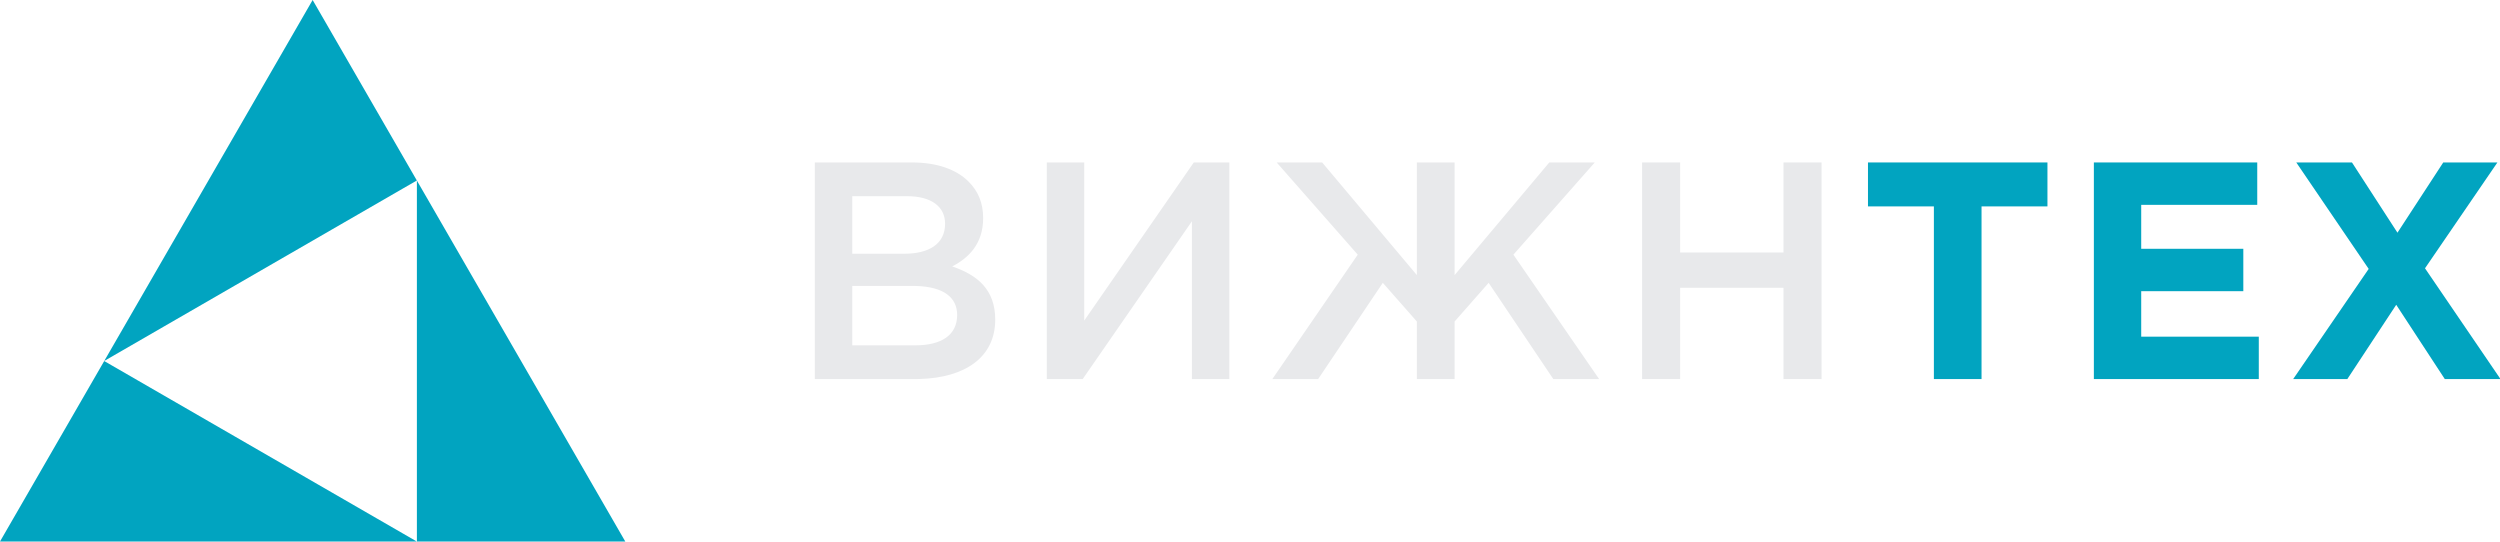
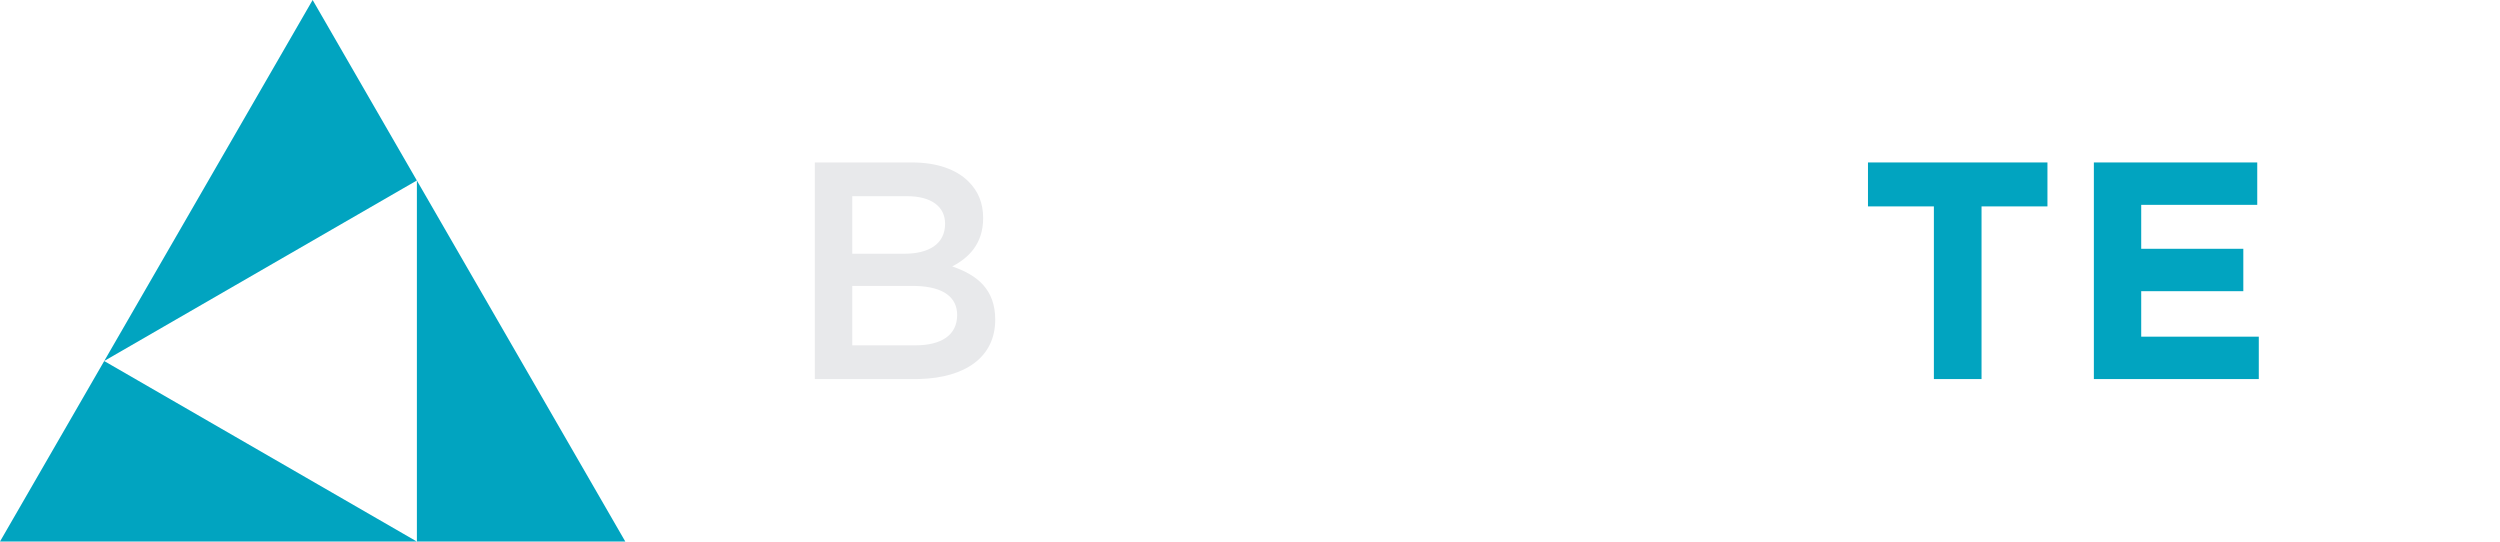
<svg xmlns="http://www.w3.org/2000/svg" width="277px" height="60px" viewBox="0 0 277 60">
  <title>Group 4</title>
  <desc>Created with Sketch.</desc>
  <g id="Itog" stroke="none" stroke-width="1" fill="none" fill-rule="evenodd">
    <g id="Logo_c_dark" transform="translate(-804, -510)">
      <g id="Group-4" transform="translate(804, 510)">
-         <path d="M11.546,40.003 L46.182,60 L-5.68434189e-14,60 L11.546,40.003 Z M46.191,20.005 L69.282,60 L46.191,60 L46.191,20.005 Z M34.641,0 L46.186,19.997 L11.55,39.995 L34.641,0 Z" id="Shape-Copy-22" fill="#01A4C0" />
+         <path d="M11.546,40.003 L46.182,60 L-5.68434189e-14,60 L11.546,40.003 Z M46.191,20.005 L69.282,60 L46.191,60 Z M34.641,0 L46.186,19.997 L11.55,39.995 L34.641,0 Z" id="Shape-Copy-22" fill="#01A4C0" />
        <path d="M90.282,18 L101.048,18 C103.791,18 105.951,18.754 107.322,20.126 C108.385,21.189 108.933,22.491 108.933,24.171 C108.933,27.051 107.288,28.594 105.505,29.52 C108.316,30.48 110.271,32.091 110.271,35.417 C110.271,39.573 106.95,41.859 101.872,41.994 L101.391,42 L90.282,42 L90.282,18 Z M101.116,31.68 L94.431,31.68 L94.431,38.263 L101.425,38.263 C104.305,38.263 106.053,37.131 106.053,34.903 C106.053,32.968 104.579,31.786 101.54,31.687 L101.116,31.68 Z M100.499,21.737 L94.431,21.737 L94.431,28.114 L100.191,28.114 C102.899,28.114 104.716,27.051 104.716,24.789 C104.716,22.903 103.208,21.737 100.499,21.737 Z" id="Shape-Copy-16" fill="#E8E9EB" fill-rule="nonzero" />
-         <polygon id="Path-Copy-17" fill="#E8E9EB" fill-rule="nonzero" points="115.985 42 119.962 42 132.065 24.514 132.065 42 136.213 42 136.213 18 132.271 18 120.133 35.52 120.133 18 115.985 18" />
-         <polygon id="Path-Copy-18" fill="#E8E9EB" fill-rule="nonzero" points="161.17 42 161.17 35.623 164.941 31.337 172.107 42 177.181 42 167.684 28.217 176.701 18 171.661 18 161.17 30.48 161.17 18 156.987 18 156.987 30.48 146.495 18 141.455 18 150.438 28.217 140.975 42 146.05 42 153.215 31.337 156.987 35.623 156.987 42" />
        <polygon id="Path-Copy-36" fill="#01A4C0" fill-rule="nonzero" points="232 42 250.274 42 250.274 37.303 237.246 37.303 237.246 32.263 248.56 32.263 248.56 27.566 237.246 27.566 237.246 22.697 250.103 22.697 250.103 18 232 18" />
-         <polygon id="Path-Copy-37" fill="#01A4C0" fill-rule="nonzero" points="254.084 42 262.45 29.794 254.427 18 260.598 18 265.638 25.783 270.713 18 276.713 18 268.69 29.726 277.055 42 270.884 42 265.501 33.771 260.084 42" />
        <polygon id="Path-Copy-38" fill="#01A4C0" fill-rule="nonzero" points="214.274 42 219.554 42 219.554 22.869 226.857 22.869 226.857 18 206.972 18 206.972 22.869 214.274 22.869" />
-         <polygon id="Path-Copy-39" fill="#E8E9EB" fill-rule="nonzero" points="181.943 42 186.16 42 186.16 31.886 197.612 31.886 197.612 42 201.829 42 201.829 18 197.612 18 197.612 27.977 186.16 27.977 186.16 18 181.943 18" />
      </g>
    </g>
  </g>
</svg>